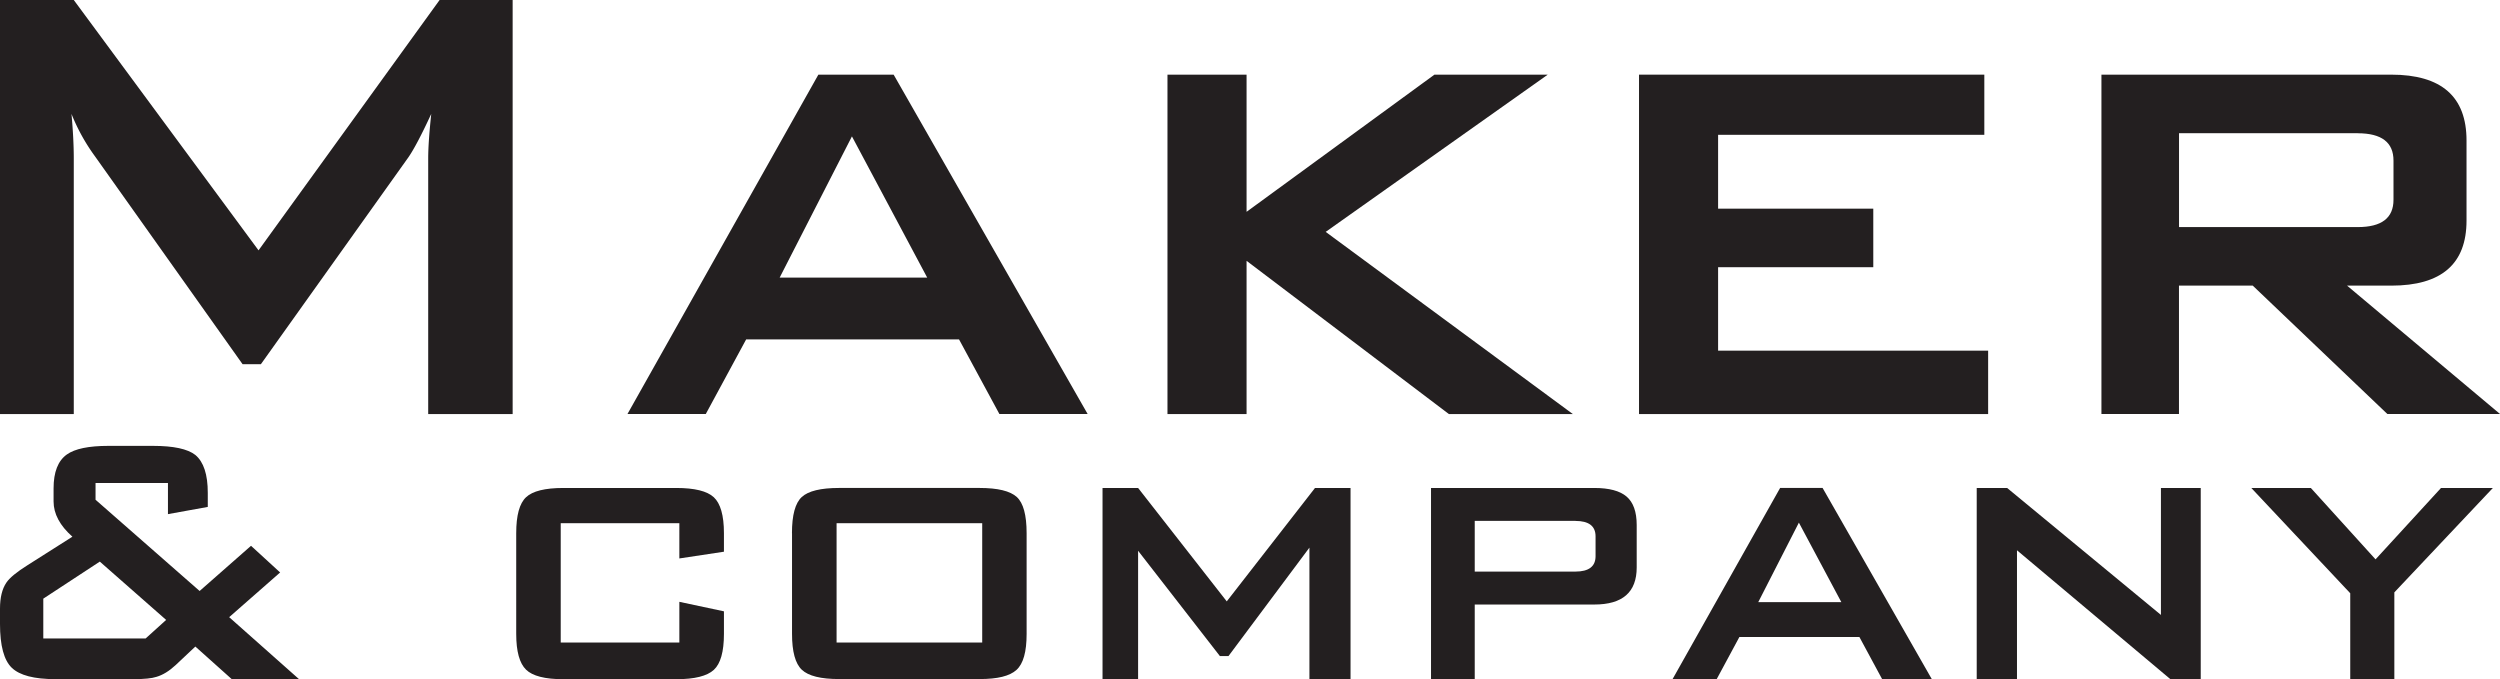
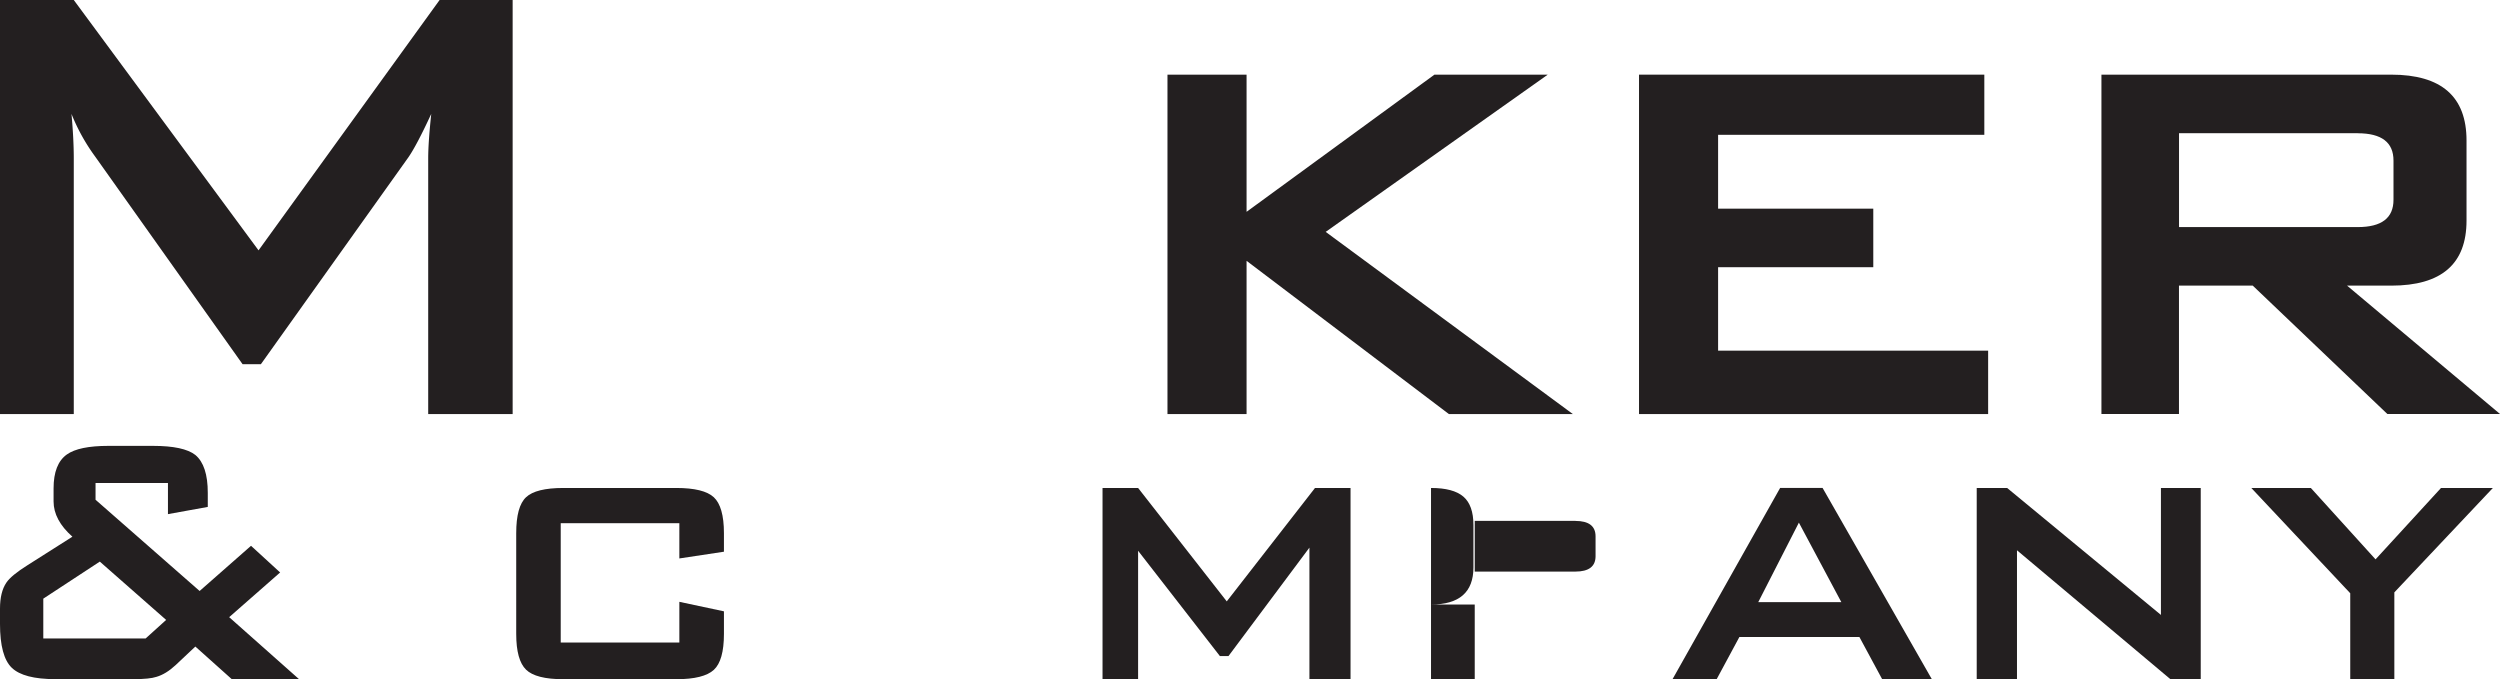
<svg xmlns="http://www.w3.org/2000/svg" viewBox="0 0 1527.85 415.05">
  <defs>
    <style>
              .maker {
                fill: #231f20;
              }
            </style>
  </defs>
  <title>Maker and Co</title>
  <g id="Layer_2" data-name="Layer 2">
    <g id="art">
      <path class="maker" d="M0,253.05V0H45.09L158,153,268.66,0H313.3V253.05H261.69V96.6q0-9.28,1.86-27-8.85,19.13-13.93,26.49l-90.19,126.5H148.26L58.1,95.61a117.69,117.69,0,0,1-14.41-26q1.38,15.19,1.4,27V253.05H0" />
-       <path class="maker" d="M383.48,253,500.14,45.62h46L664.69,253H610.76l-24.65-45.57H456L431.34,253H383.48m93-83.35h90.17l-46-86.3Z" />
      <polyline class="maker" points="713.49 253.05 713.49 45.62 761.83 45.62 761.83 129.45 876.64 45.62 945.89 45.62 810.18 141.71 961.24 253.05 885.48 253.05 761.83 159.4 761.83 253.05 713.49 253.05" />
      <polyline class="maker" points="1001.67 253.05 1001.67 45.62 1212.7 45.62 1212.7 82.39 1050 82.39 1050 127.52 1144.84 127.52 1144.84 163.3 1050 163.3 1050 214.3 1215.03 214.3 1215.03 253.05 1001.67 253.05" />
      <path class="maker" d="M1284.27,253V45.62h177.12q46,0,46,40.22v49q0,39.73-46,39.72h-27L1527.85,253H1459l-82.26-78.45h-45.08V253h-47.42M1440.93,81.41H1331.69v57.37h109.24q21.84,0,21.83-16.67v-24q0-16.65-21.83-16.67" />
      <path class="maker" d="M33.79,415.05q-19.37,0-26.58-6.94C2.43,403.54,0,394.6,0,381.33V372c0-6.82,1.3-12.14,3.94-16C6,353,10.33,349.5,16.78,345.44L44.25,328c-7.68-6.82-11.51-14-11.51-21.53v-8c0-9.95,2.7-16.87,8.1-20.71q7.35-5.27,25.4-5.27H93.48q18.81,0,25.9,5.55,7.62,6.36,7.6,23.16v8.6l-24.34,4.41V295.18H58.39v10.24L122,361.18l31.41-27.62,17.79,16.3-31.14,27.32,42.68,37.87H141.63l-22.25-19.92-12,11.3c-4,3.72-7.94,6.11-11.77,7.22-2.78.92-7.33,1.4-13.61,1.4H33.79m-7.33-24.86H89l12.54-11.33L61,343.22,26.46,365.86Z" />
      <path class="maker" d="M415.18,319.75h-72.5v72.91h72.5V367.8l27.25,5.81v13.78c0,10.91-2.08,18.23-6.19,22s-11.74,5.7-22.88,5.7H344.25c-11.16,0-18.79-1.94-22.77-5.84s-6-11.11-6-21.82V325.84q0-16.32,6-21.95c4-3.78,11.61-5.67,22.77-5.67h69.11c11.14,0,18.81,1.89,22.88,5.67s6.19,11.07,6.19,21.95v11.33l-27.25,4.12V319.75" />
-       <path class="maker" d="M484,325.85c0-11.09,2-18.43,6-22.11s11.62-5.53,22.82-5.53h85.78q16.74,0,22.81,5.53c4,3.68,6,11,6,22.11V387.4c0,10.88-2,18.2-6.18,22S609.64,415,598.64,415H512.86q-16.8,0-22.82-5.67t-6-22V325.85m27.23,66.82h89V319.75h-89Z" />
      <polyline class="maker" points="673.8 415.04 673.8 298.22 695.54 298.22 749.72 367.53 803.65 298.22 825.37 298.22 825.37 415.04 800.24 415.04 800.24 334.68 750.79 400.93 745.51 400.93 695.54 336.6 695.54 415.04 673.8 415.04" />
-       <path class="maker" d="M874.55,415V298.22h99.78q13.59,0,19.74,5.26c4.09,3.48,6.18,9.29,6.18,17.38v25.95q0,22.67-25.92,22.64H901.27V415H874.55m88.25-96.68H901.27v31H962.8c8.18,0,12.31-3.14,12.31-9.42V327.76c0-6.27-4.13-9.4-12.31-9.4" />
+       <path class="maker" d="M874.55,415V298.22q13.59,0,19.74,5.26c4.09,3.48,6.18,9.29,6.18,17.38v25.95q0,22.67-25.92,22.64H901.27V415H874.55m88.25-96.68H901.27v31H962.8c8.18,0,12.31-3.14,12.31-9.42V327.76c0-6.27-4.13-9.4-12.31-9.4" />
      <path class="maker" d="M1022.19,415l65.73-116.82h25.92L1180.58,415h-30.36l-13.86-25.69H1063L1049.16,415h-27m52.37-47h50.79l-25.95-48.6Z" />
      <polyline class="maker" points="1208.05 415.04 1208.05 298.22 1226.64 298.22 1320.63 375.8 1320.63 298.22 1344.96 298.22 1344.96 415.04 1326.38 415.04 1232.66 336.3 1232.66 415.04 1208.05 415.04" />
      <polyline class="maker" points="1436.33 415.04 1436.33 362.56 1375.86 298.22 1412.25 298.22 1451.79 341.85 1491.8 298.22 1523.49 298.22 1463.28 362.02 1463.28 415.04 1436.33 415.04" />
    </g>
  </g>
</svg>